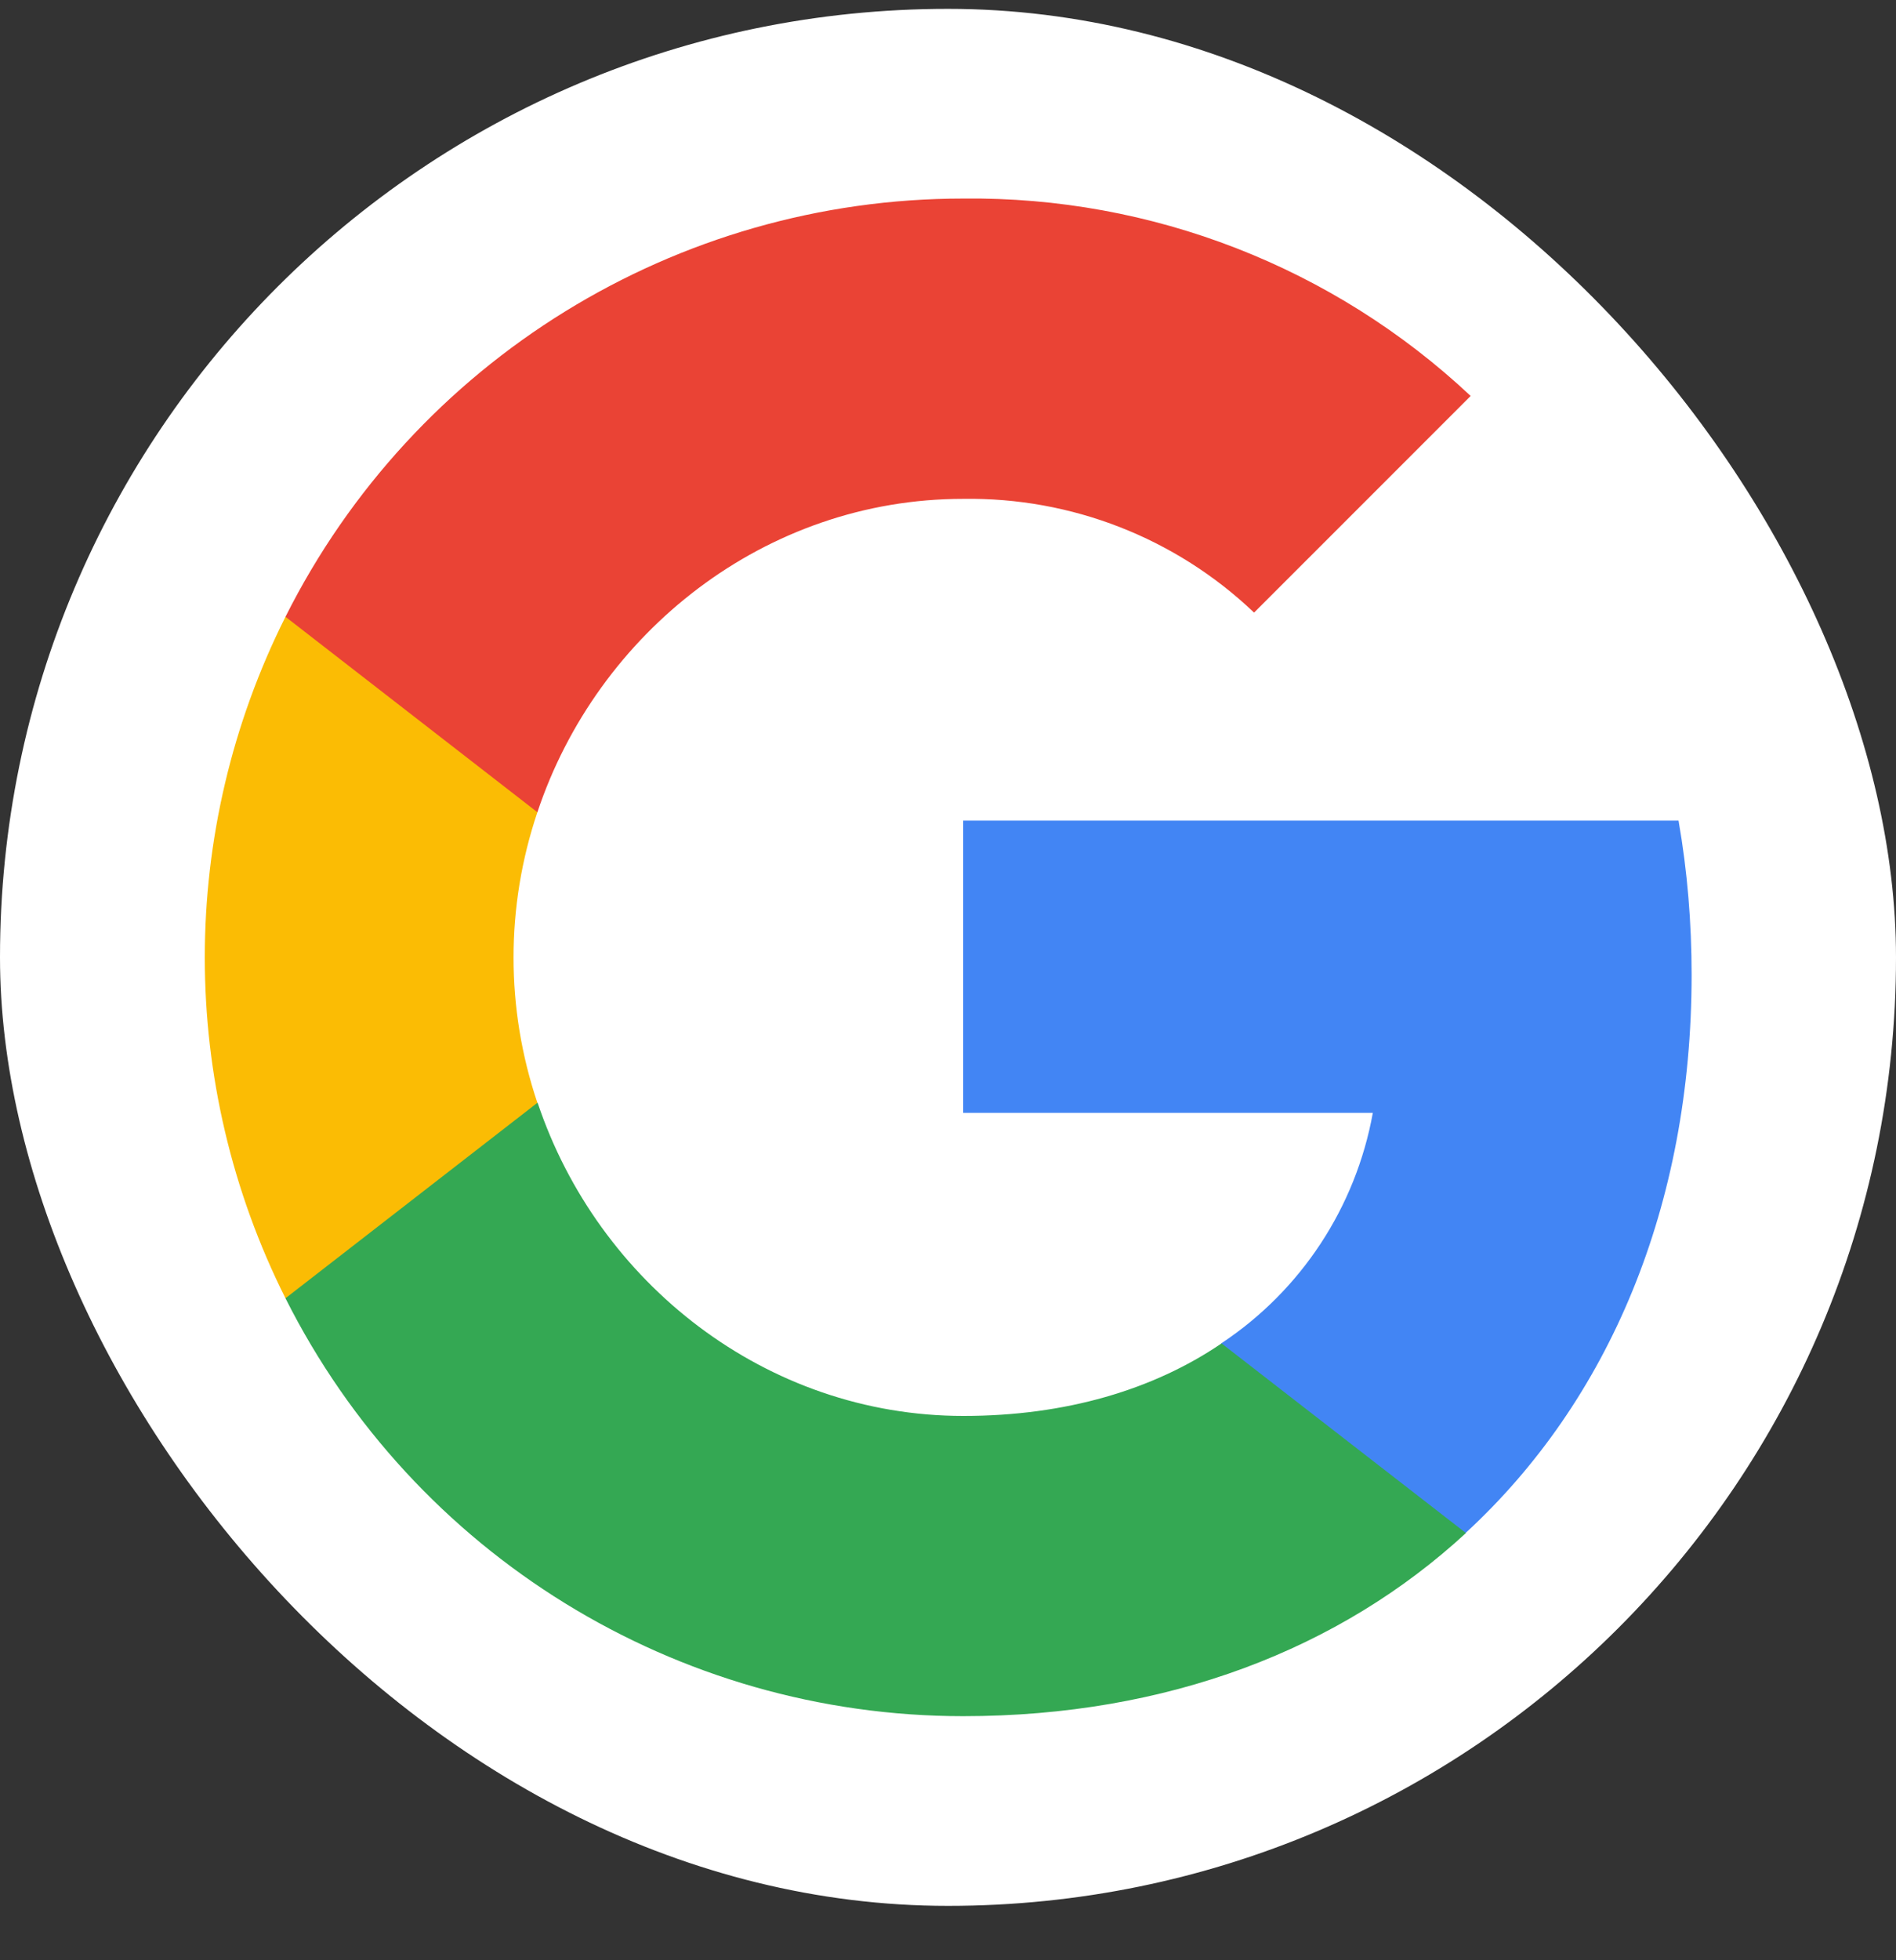
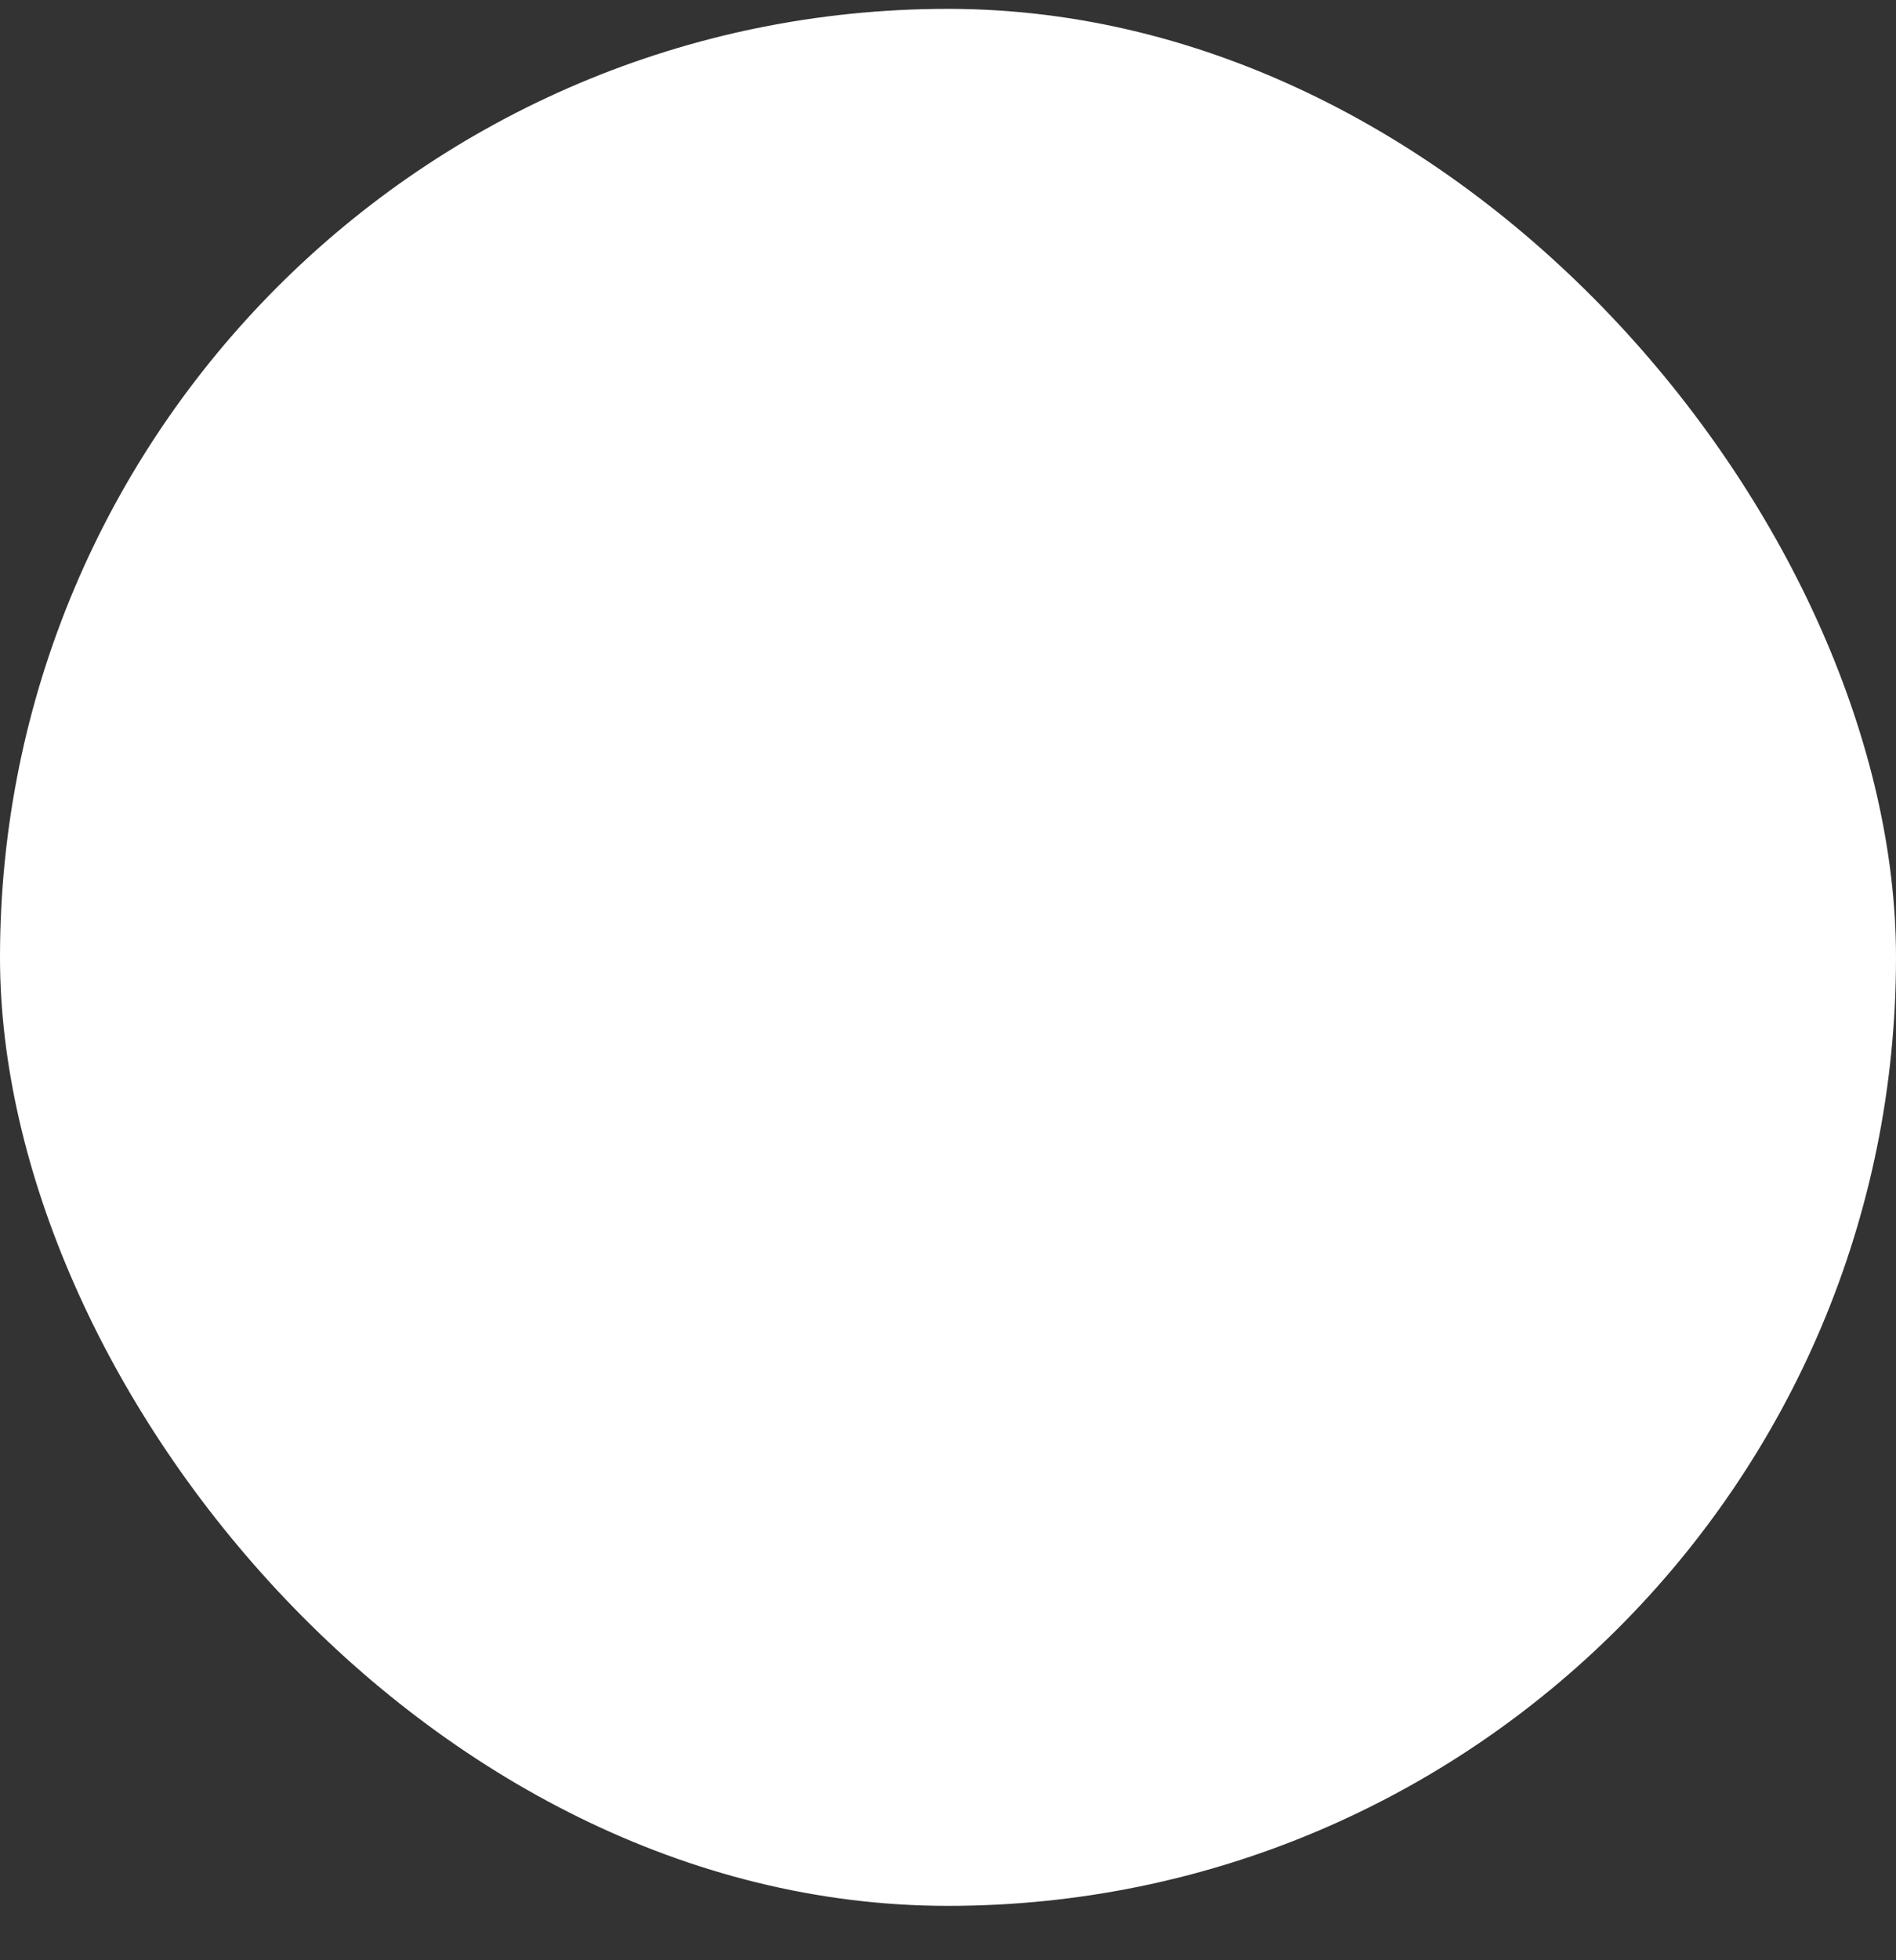
<svg xmlns="http://www.w3.org/2000/svg" width="30" height="31" viewBox="0 0 30 31" fill="none">
  <rect x="0" y="0" width="30" height="31" fill="#333333" stroke="none" />
  <rect y="0.14" width="30" height="30" rx="15" fill="white" />
  <g clip-path="url(#clip0_36848_9209)">
-     <path d="M26.766 15.416C26.766 14.6 26.7 13.78 26.559 12.977H15.24V17.599H21.722C21.453 19.089 20.589 20.407 19.323 21.245V24.243H23.19C25.461 22.153 26.766 19.067 26.766 15.416Z" fill="#4285F4" />
    <path d="M15.24 27.14C18.477 27.14 21.206 26.078 23.195 24.244L19.328 21.245C18.252 21.977 16.863 22.392 15.245 22.392C12.114 22.392 9.459 20.28 8.507 17.44H4.517V20.531C6.554 24.583 10.703 27.14 15.24 27.14V27.14Z" fill="#34A853" />
-     <path d="M8.503 17.44C8 15.95 8 14.336 8.503 12.845V9.754H4.517C2.815 13.145 2.815 17.14 4.517 20.531L8.503 17.44V17.44Z" fill="#FBBC04" />
    <path d="M15.24 7.889C16.951 7.863 18.604 8.507 19.843 9.688L23.27 6.262C21.1 4.225 18.221 3.105 15.24 3.14C10.703 3.14 6.554 5.698 4.517 9.754L8.503 12.845C9.451 10.001 12.11 7.889 15.24 7.889V7.889Z" fill="#EA4335" />
  </g>
  <defs>
    <clipPath id="clip0_36848_9209">
-       <rect width="24" height="24" fill="white" transform="translate(3 3.14)" />
-     </clipPath>
+       </clipPath>
  </defs>
</svg>